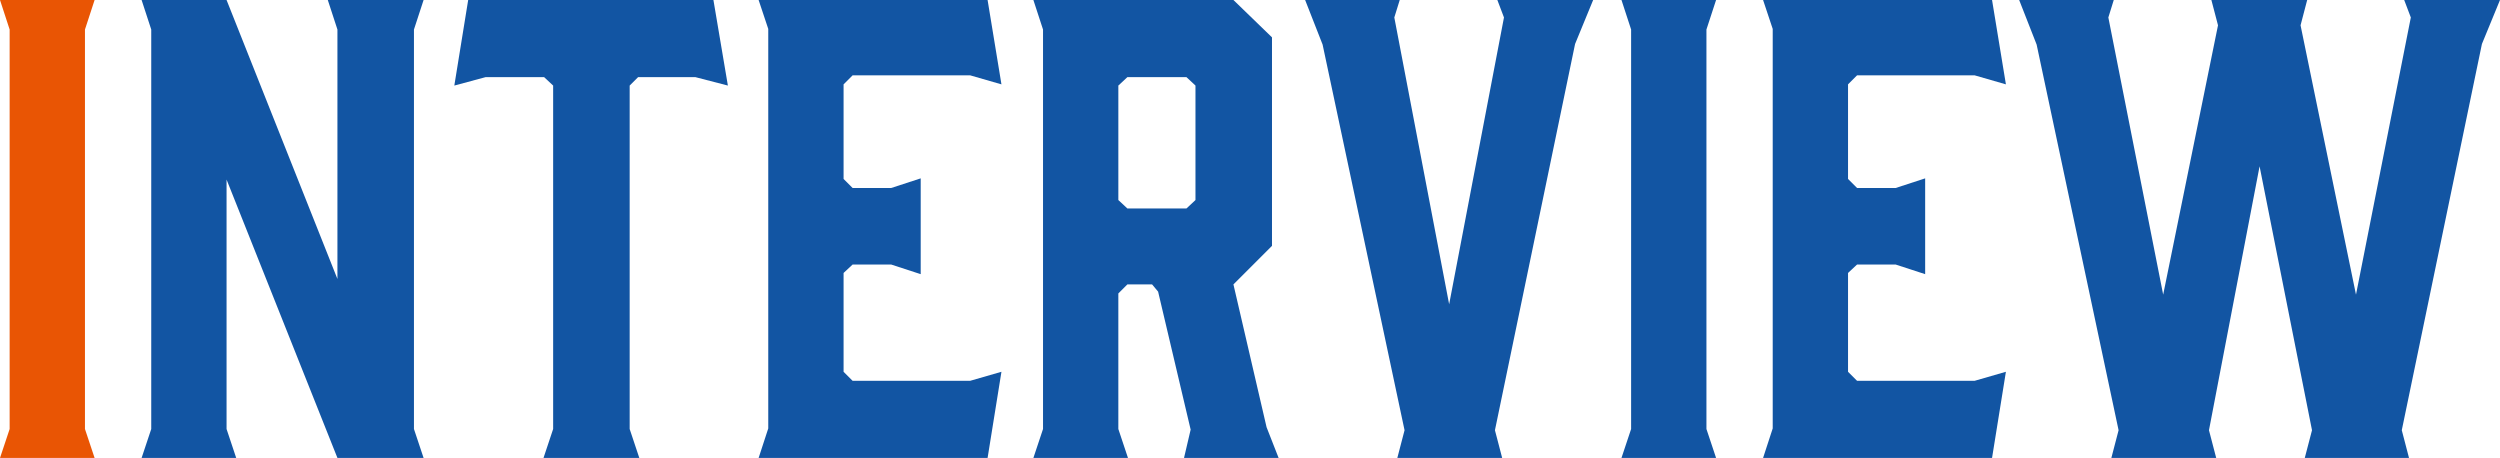
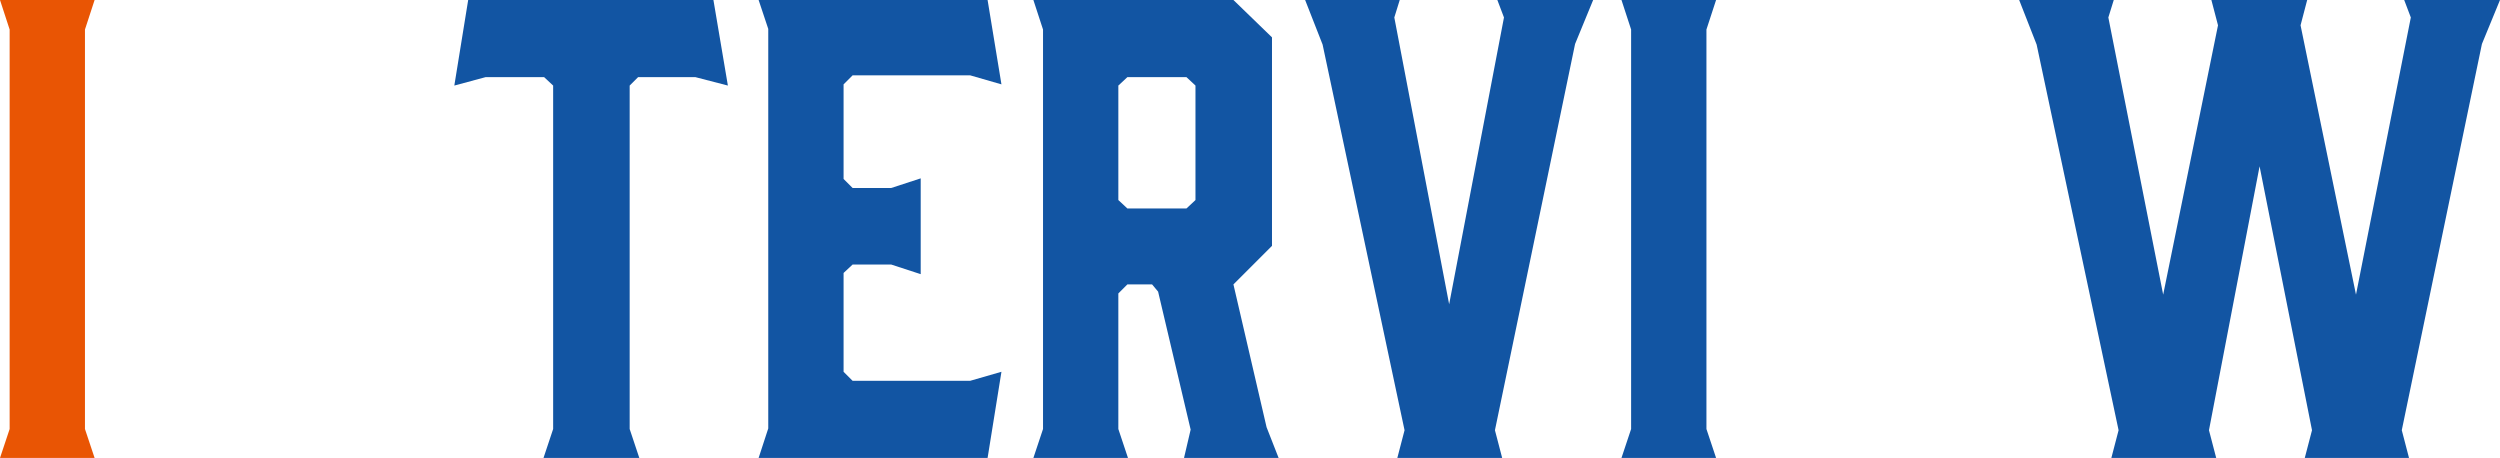
<svg xmlns="http://www.w3.org/2000/svg" id="_レイヤー_2" viewBox="0 0 331.92 60.8">
  <defs>
    <style>.cls-1{fill:#e95504;}.cls-1,.cls-2{stroke-width:0px;}.cls-2{fill:#1255a3;}</style>
  </defs>
  <g id="_レイヤー_4">
    <path class="cls-1" d="m12.56,60.8H0l1.28-3.84V3.92L0,0h12.56l-1.28,3.92v53.04l1.28,3.84Z" />
-     <path class="cls-2" d="m31.36,60.8h-12.56l1.28-3.84V3.92l-1.28-3.92h11.28l14.72,37.04V3.92l-1.28-3.92h12.72l-1.28,3.92v53.04l1.28,3.84h-11.44l-14.72-36.96v33.12l1.28,3.84Z" />
    <path class="cls-2" d="m96.64,11.36l-4.32-1.12h-7.6l-1.12,1.12v45.6l1.28,3.84h-12.72l1.28-3.84V11.36l-1.2-1.12h-7.76l-4.16,1.12,1.84-11.36h32.56l1.92,11.36Z" />
    <path class="cls-2" d="m100.72,60.8l1.28-3.92V3.84l-1.28-3.84h30.4l1.84,11.2-4.16-1.2h-15.6l-1.2,1.2v12.56l1.2,1.2h5.12l3.92-1.28v12.72l-3.92-1.28h-5.12l-1.2,1.12v13.12l1.2,1.2h15.6l4.16-1.2-1.84,11.44h-30.4Z" />
    <path class="cls-2" d="m137.2,60.8l1.28-3.84V3.92l-1.28-3.92h26.56l5.12,4.96v27.68l-5.12,5.12,4.4,18.96,1.6,4.08h-12.56l.88-3.76-4.32-18.32-.8-.96h-3.28l-1.2,1.2v18l1.28,3.84h-12.56Zm20.32-33.12l1.2-1.12v-15.2l-1.2-1.12h-7.84l-1.2,1.12v15.2l1.2,1.12h7.84Z" />
    <path class="cls-2" d="m198.48,57.12l.96,3.68h-13.92l.96-3.68-10.88-51.2-2.32-5.92h12.56l-.72,2.32,7.28,38.08,7.28-38.08-.88-2.32h12.72l-2.4,5.84-10.64,51.28Z" />
    <path class="cls-2" d="m227.84,60.8h-12.56l1.28-3.84V3.92l-1.28-3.92h12.56l-1.28,3.92v53.04l1.28,3.84Z" />
-     <path class="cls-2" d="m234.08,60.8l1.28-3.92V3.84l-1.28-3.84h30.4l1.84,11.2-4.16-1.2h-15.6l-1.2,1.2v12.56l1.2,1.2h5.12l3.92-1.28v12.72l-3.92-1.28h-5.12l-1.2,1.12v13.12l1.2,1.2h15.6l4.16-1.2-1.84,11.44h-30.4Z" />
    <path class="cls-2" d="m318.88,57.12l.96,3.68h-13.84l.96-3.68-6.96-35.04-6.72,35.04.96,3.68h-13.92l.96-3.68-10.88-51.2-2.32-5.92h12.56l-.72,2.32,7.28,36.8,7.28-35.76-.88-3.36h12.72l-.88,3.36,7.36,35.76,7.28-36.8-.88-2.32h12.72l-2.4,5.84-10.64,51.28Z" />
  </g>
</svg>